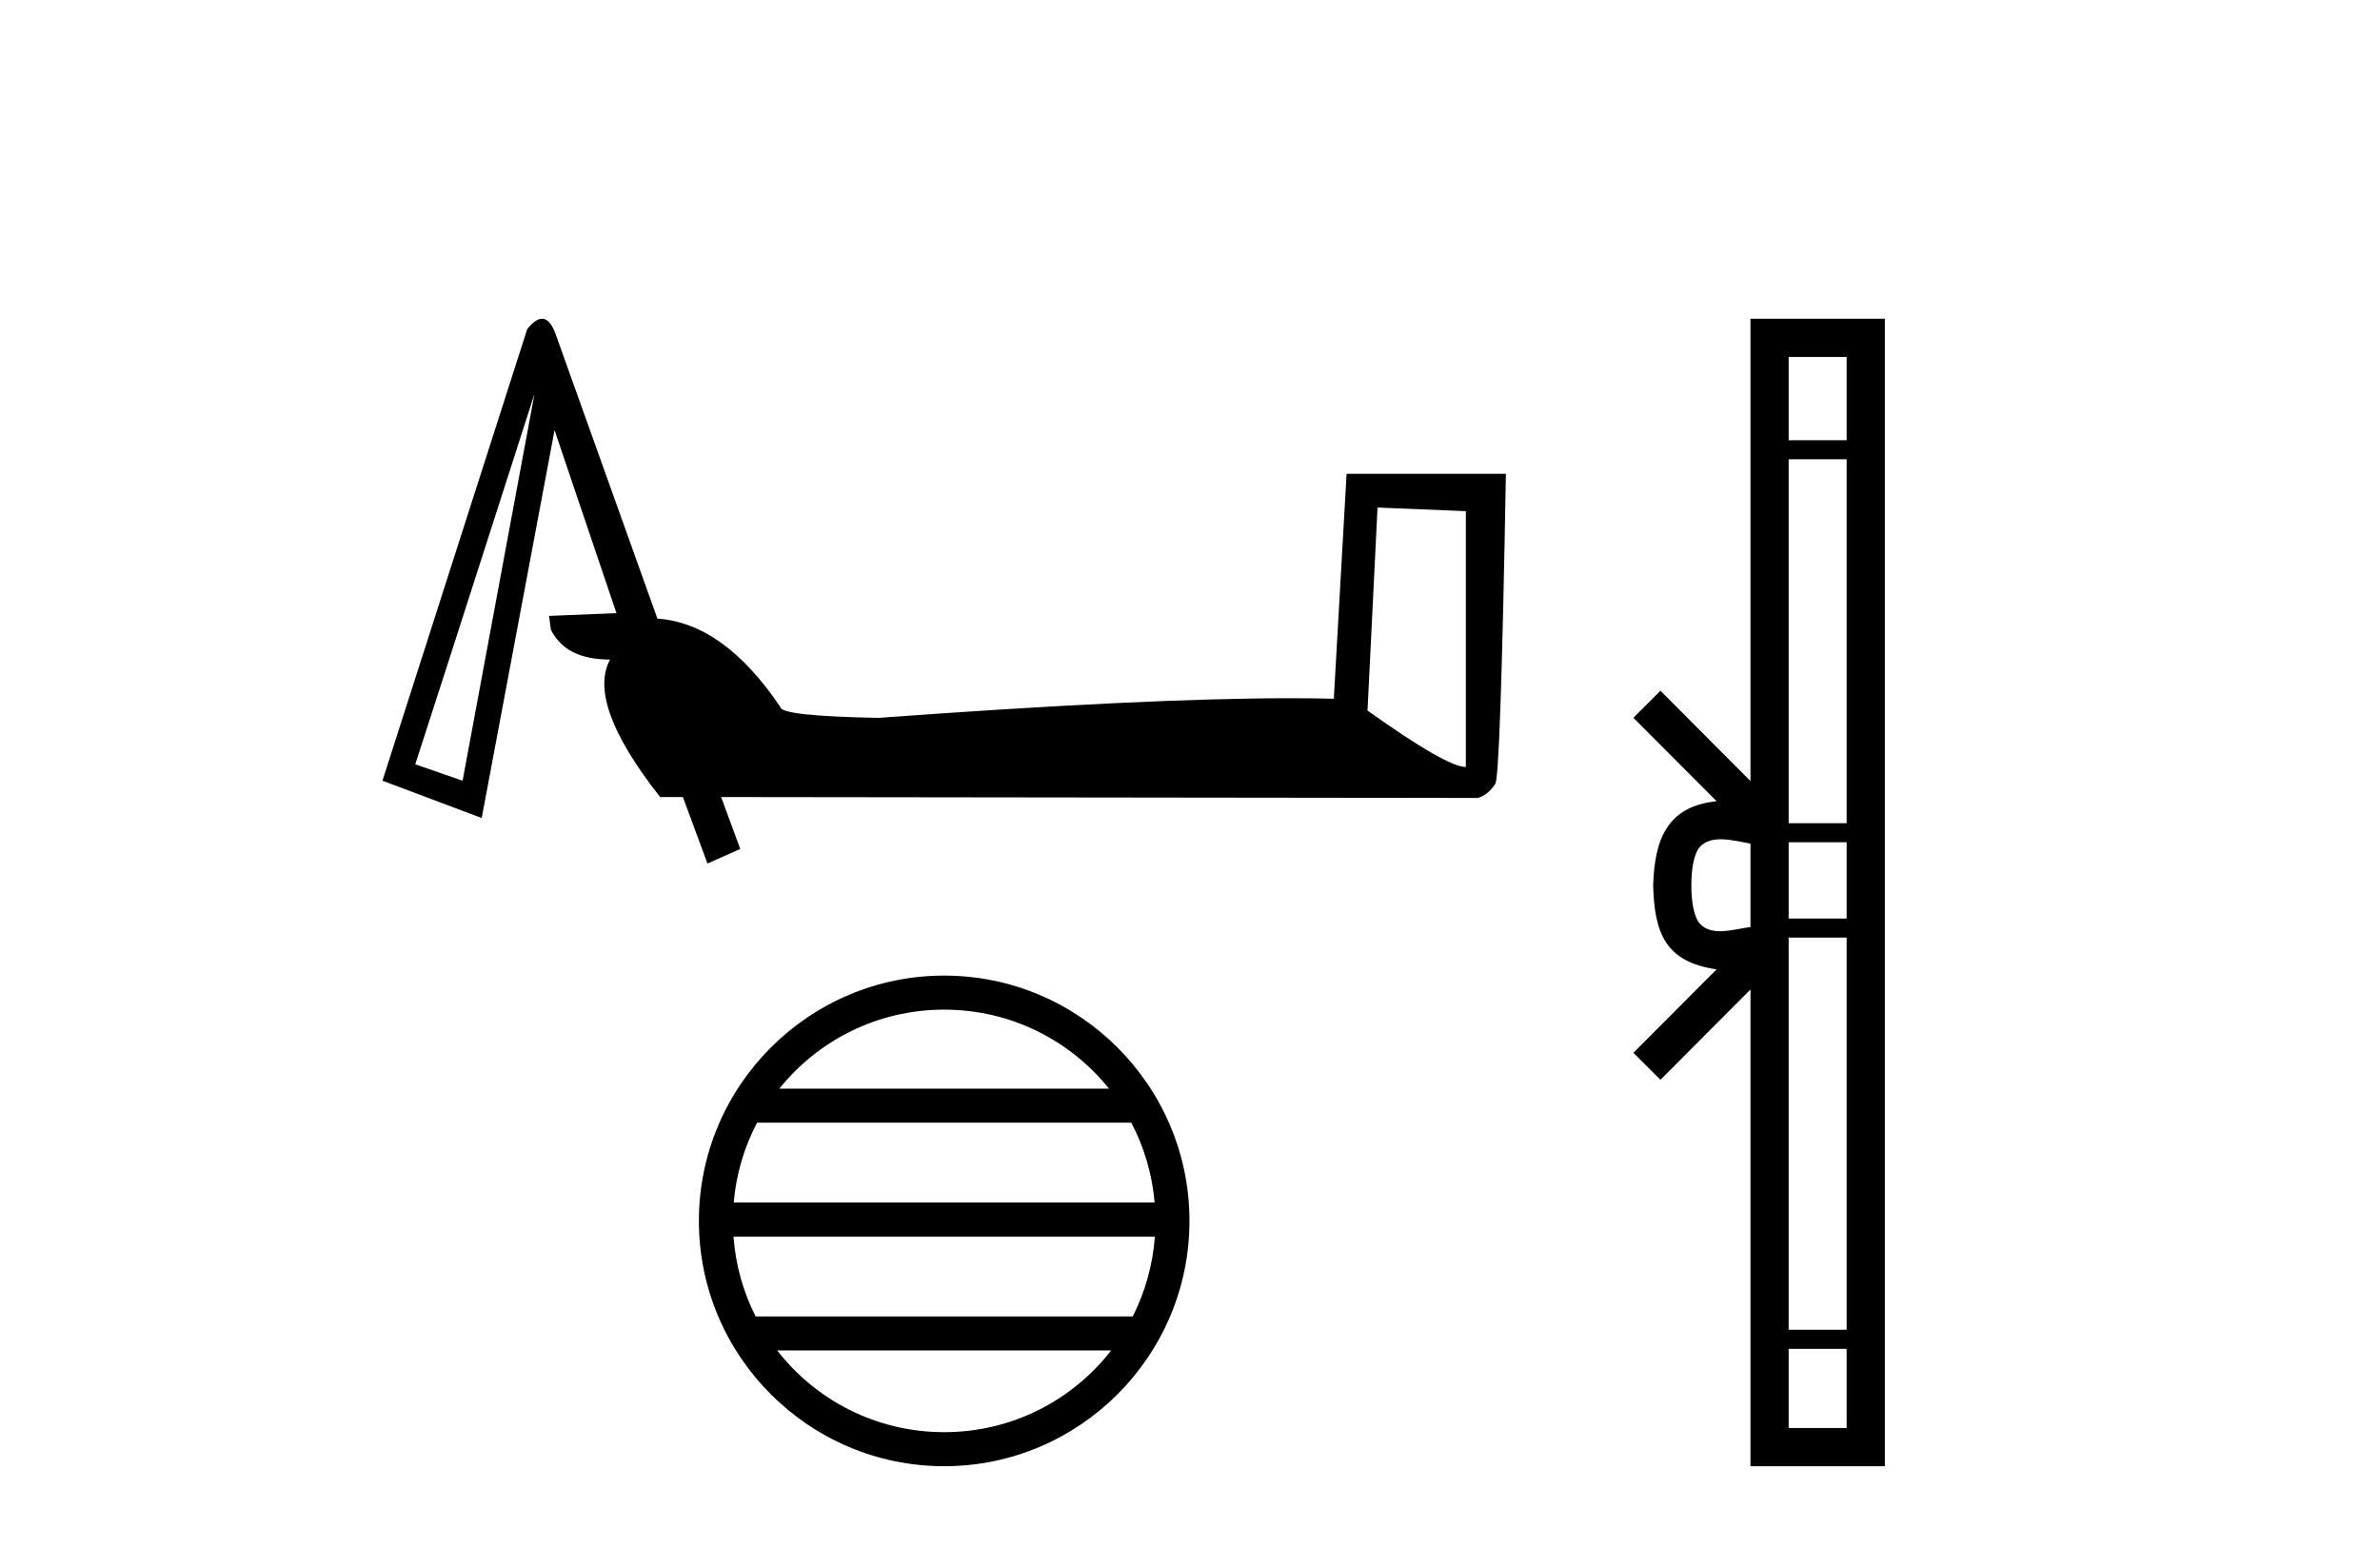
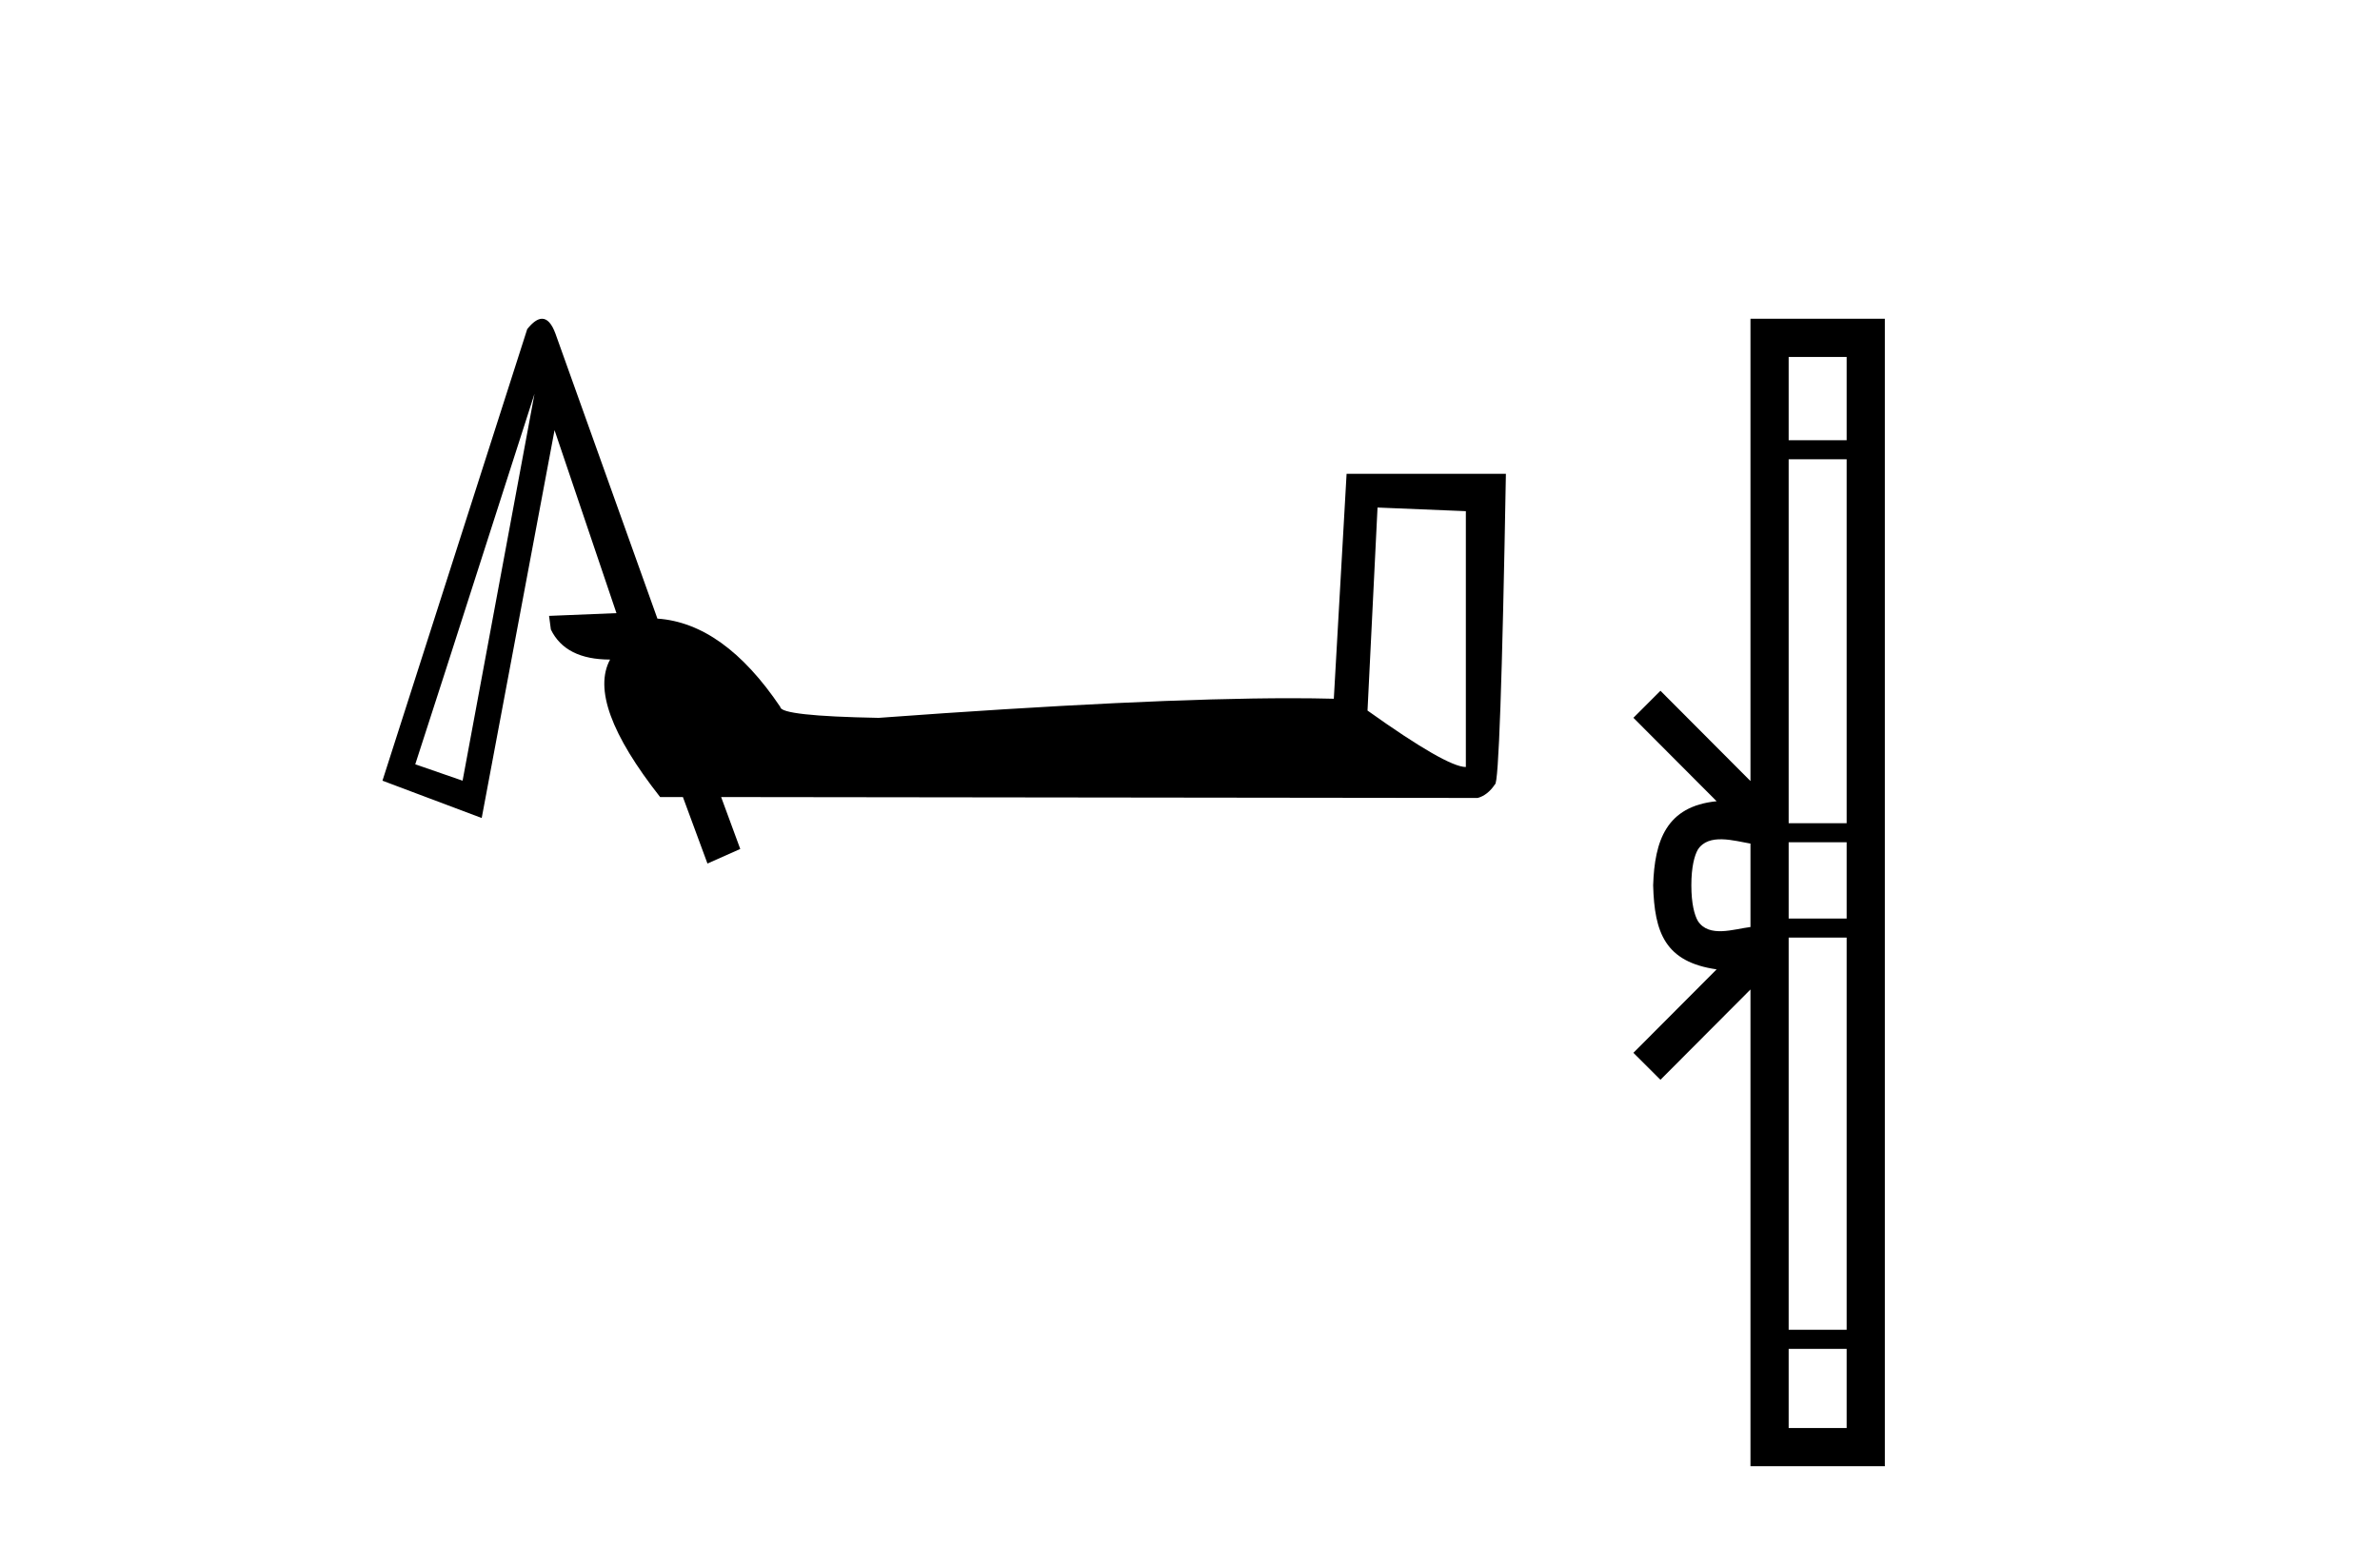
<svg xmlns="http://www.w3.org/2000/svg" width="63.0" height="41.0">
-   <path d="M 36.464 13.434 L 38.802 13.53 L 38.802 20.302 Q 38.295 20.302 36.199 18.808 L 36.464 13.434 ZM 14.149 10.422 L 12.245 20.664 L 10.992 20.23 L 10.992 20.23 Q 11.006 20.211 14.149 10.422 ZM 14.349 8.437 Q 14.175 8.437 13.956 8.711 L 10.124 20.664 L 12.751 21.652 L 14.679 11.386 L 16.318 16.229 L 14.534 16.302 L 14.582 16.663 Q 14.968 17.458 16.149 17.458 Q 15.522 18.615 17.474 21.097 L 18.077 21.097 L 18.727 22.857 L 19.595 22.471 L 19.089 21.097 L 39.115 21.121 Q 39.38 21.049 39.573 20.76 Q 39.717 20.76 39.862 12.542 L 35.645 12.542 L 35.307 18.495 Q 34.779 18.481 34.167 18.481 Q 30.342 18.481 23.258 19.001 Q 20.655 18.953 20.655 18.712 Q 19.161 16.495 17.402 16.374 L 14.703 8.831 Q 14.558 8.437 14.349 8.437 Z" style="fill:#000000;stroke:none" />
-   <path d="M 24.993 26.724 C 26.758 26.724 28.332 27.54 29.356 28.815 L 20.63 28.815 C 21.654 27.54 23.227 26.724 24.993 26.724 ZM 29.946 29.716 C 30.283 30.357 30.499 31.072 30.564 31.83 L 19.422 31.83 C 19.487 31.072 19.703 30.357 20.04 29.716 ZM 30.57 32.731 C 30.515 33.487 30.31 34.202 29.984 34.845 L 20.002 34.845 C 19.676 34.202 19.471 33.487 19.416 32.731 ZM 29.412 35.746 C 28.39 37.062 26.791 37.908 24.993 37.908 C 23.194 37.908 21.596 37.062 20.574 35.746 ZM 24.993 25.823 C 21.414 25.823 18.5 28.737 18.5 32.317 C 18.5 35.896 21.414 38.809 24.993 38.809 C 28.572 38.809 31.486 35.896 31.486 32.317 C 31.486 28.737 28.572 25.823 24.993 25.823 Z" style="fill:#000000;stroke:none" />
+   <path d="M 36.464 13.434 L 38.802 13.53 L 38.802 20.302 Q 38.295 20.302 36.199 18.808 L 36.464 13.434 ZM 14.149 10.422 L 12.245 20.664 L 10.992 20.23 L 10.992 20.23 Q 11.006 20.211 14.149 10.422 ZM 14.349 8.437 Q 14.175 8.437 13.956 8.711 L 10.124 20.664 L 12.751 21.652 L 14.679 11.386 L 16.318 16.229 L 14.534 16.302 L 14.582 16.663 Q 14.968 17.458 16.149 17.458 Q 15.522 18.615 17.474 21.097 L 18.077 21.097 L 18.727 22.857 L 19.595 22.471 L 19.089 21.097 L 39.115 21.121 Q 39.38 21.049 39.573 20.76 Q 39.717 20.76 39.862 12.542 L 35.645 12.542 L 35.307 18.495 Q 34.779 18.481 34.167 18.481 Q 30.342 18.481 23.258 19.001 Q 20.655 18.953 20.655 18.712 Q 19.161 16.495 17.402 16.374 L 14.703 8.831 Q 14.558 8.437 14.349 8.437 " style="fill:#000000;stroke:none" />
  <path d="M 44.771 23.433 C 44.771 22.941 44.855 22.644 44.942 22.49 C 45.227 22.044 45.91 22.257 46.336 22.329 L 46.336 24.537 C 45.9 24.59 45.235 24.831 44.942 24.375 C 44.855 24.221 44.771 23.925 44.771 23.433 ZM 47.347 35.703 L 48.882 35.703 L 48.882 37.798 L 47.347 37.798 ZM 47.347 24.817 L 48.882 24.817 L 48.882 35.198 L 47.347 35.198 ZM 47.347 22.293 L 48.882 22.293 L 48.882 24.313 L 47.347 24.313 ZM 47.347 12.157 L 48.882 12.157 L 48.882 21.789 L 47.347 21.789 ZM 47.347 9.448 L 48.882 9.448 L 48.882 11.653 L 47.347 11.653 ZM 43.237 27.867 L 43.953 28.581 L 46.336 26.191 L 46.336 38.809 L 49.893 38.809 L 49.893 8.437 L 46.336 8.437 L 46.336 20.674 L 43.953 18.284 L 43.237 18.999 L 45.44 21.208 C 44.105 21.341 43.798 22.256 43.76 23.433 C 43.793 24.69 44.078 25.462 45.44 25.658 L 43.237 27.867 Z" style="fill:#000000;stroke:none" />
</svg>